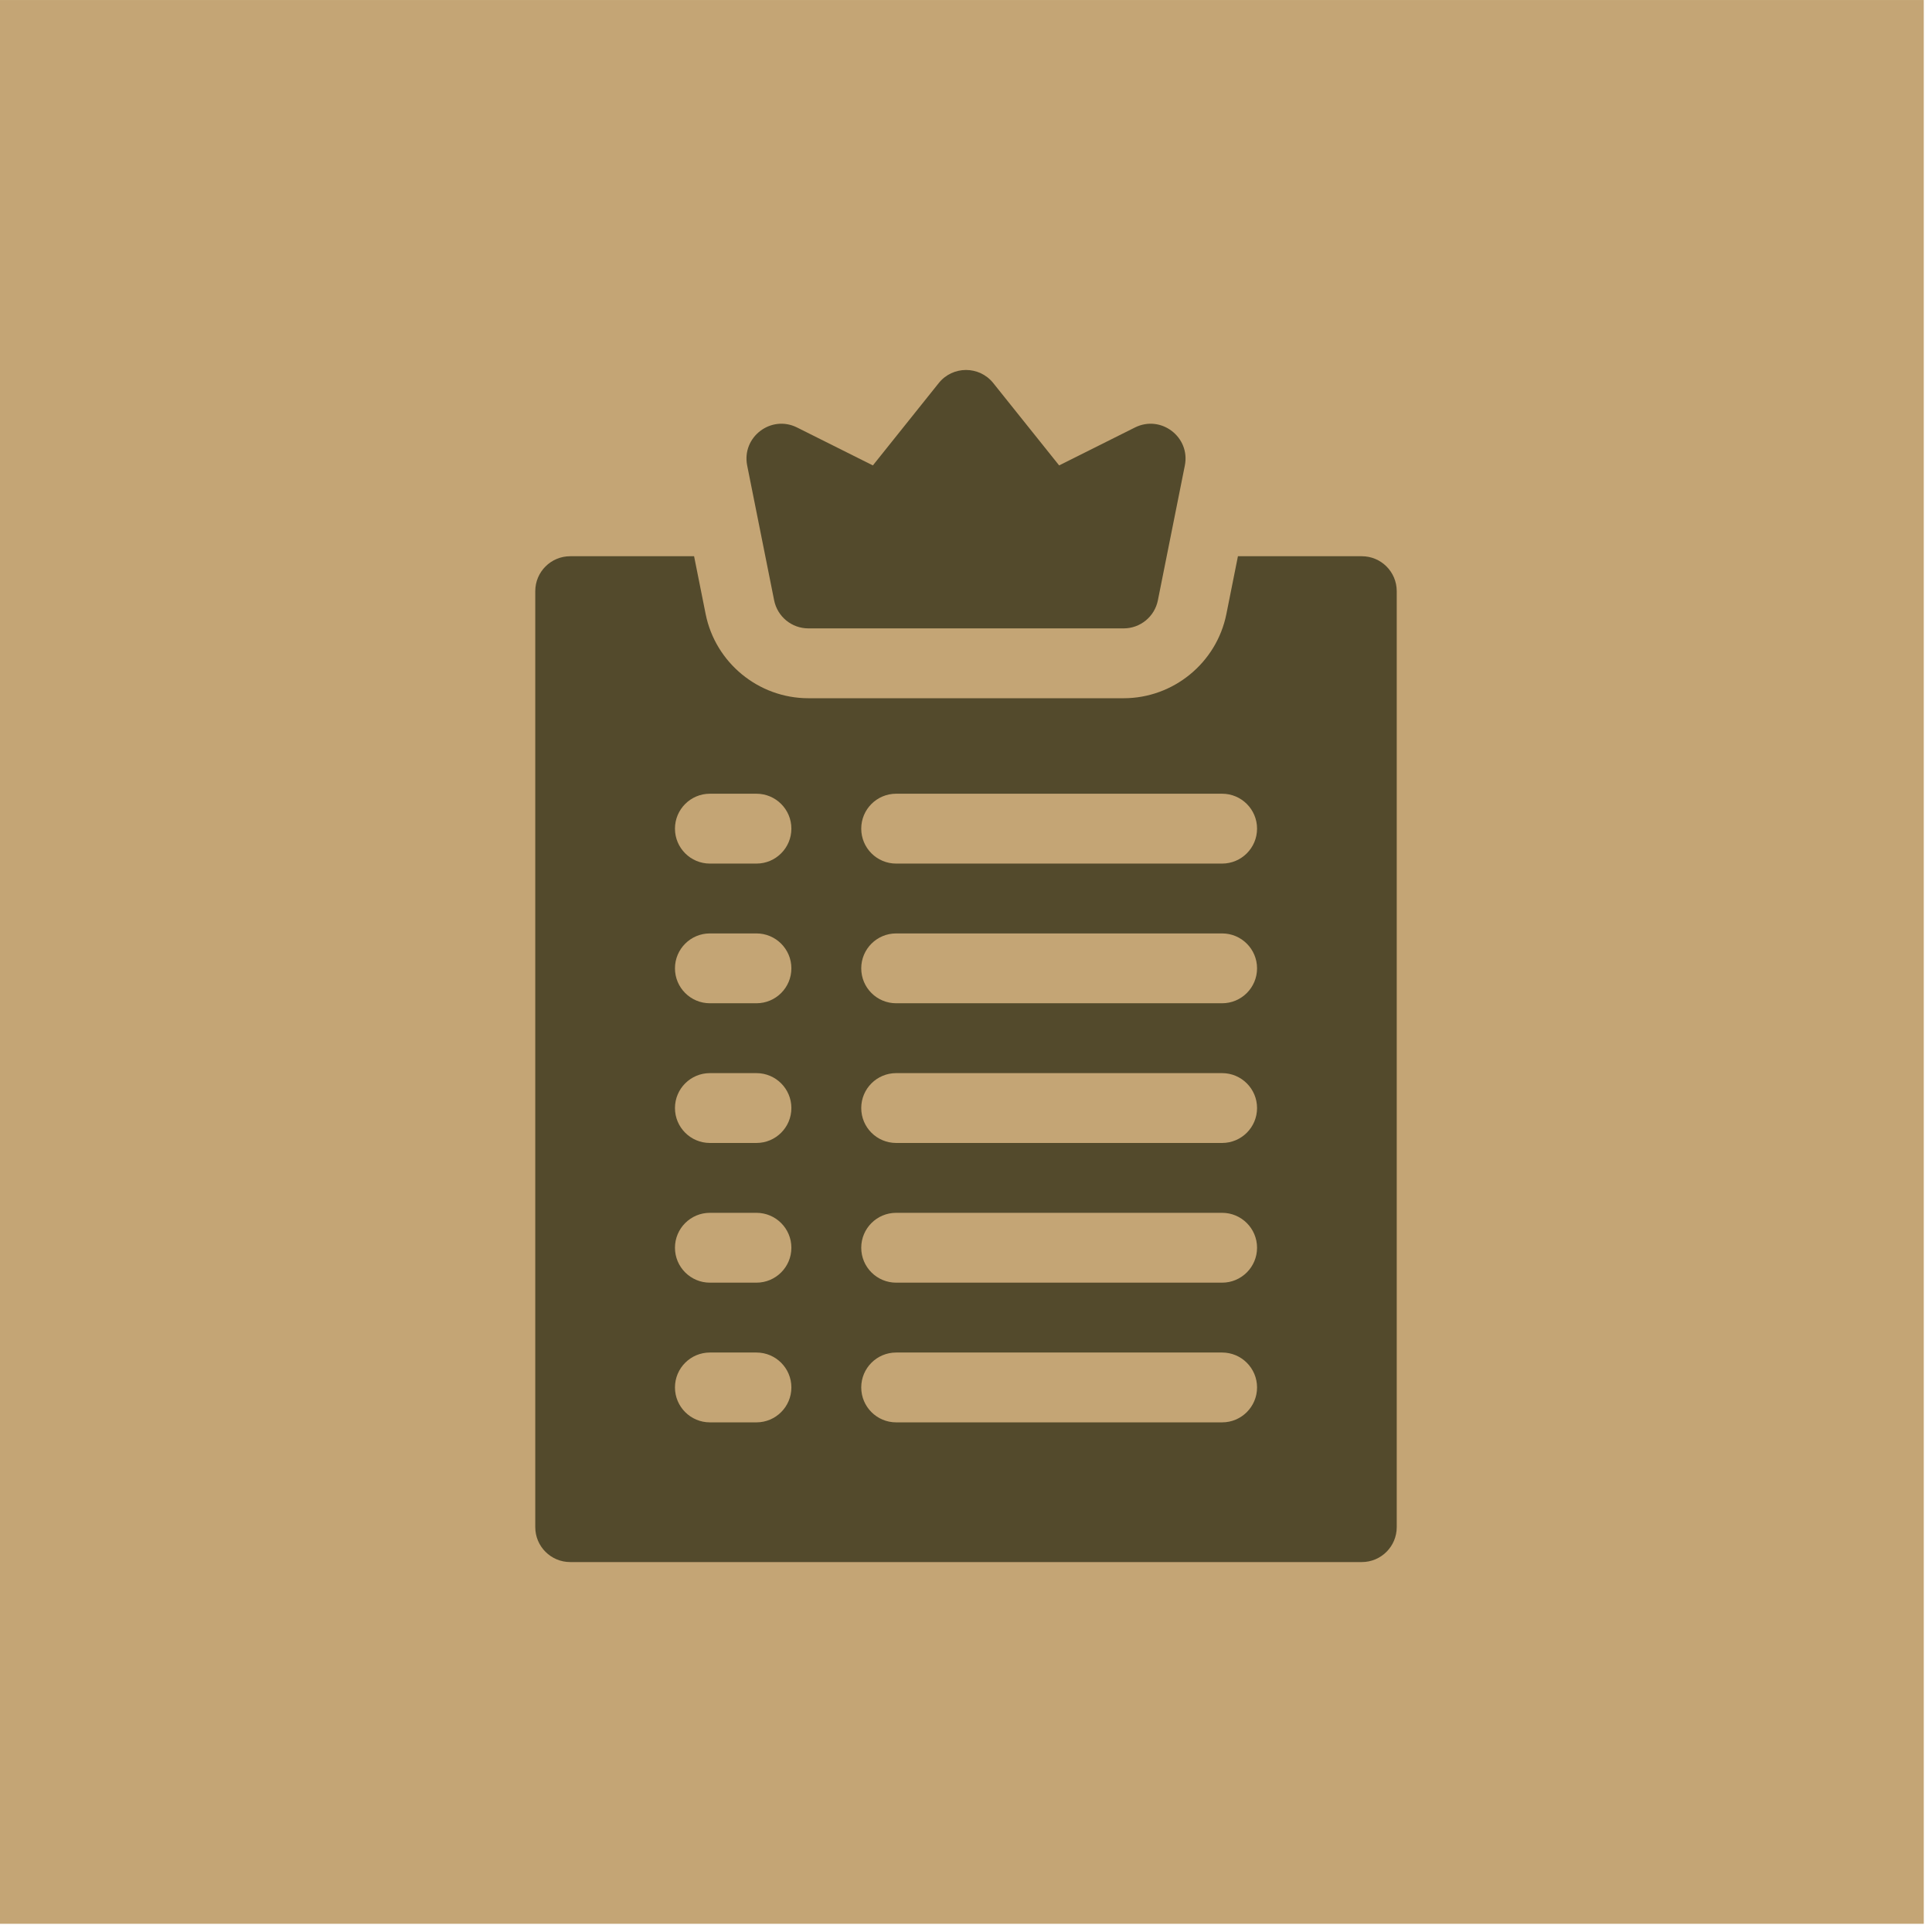
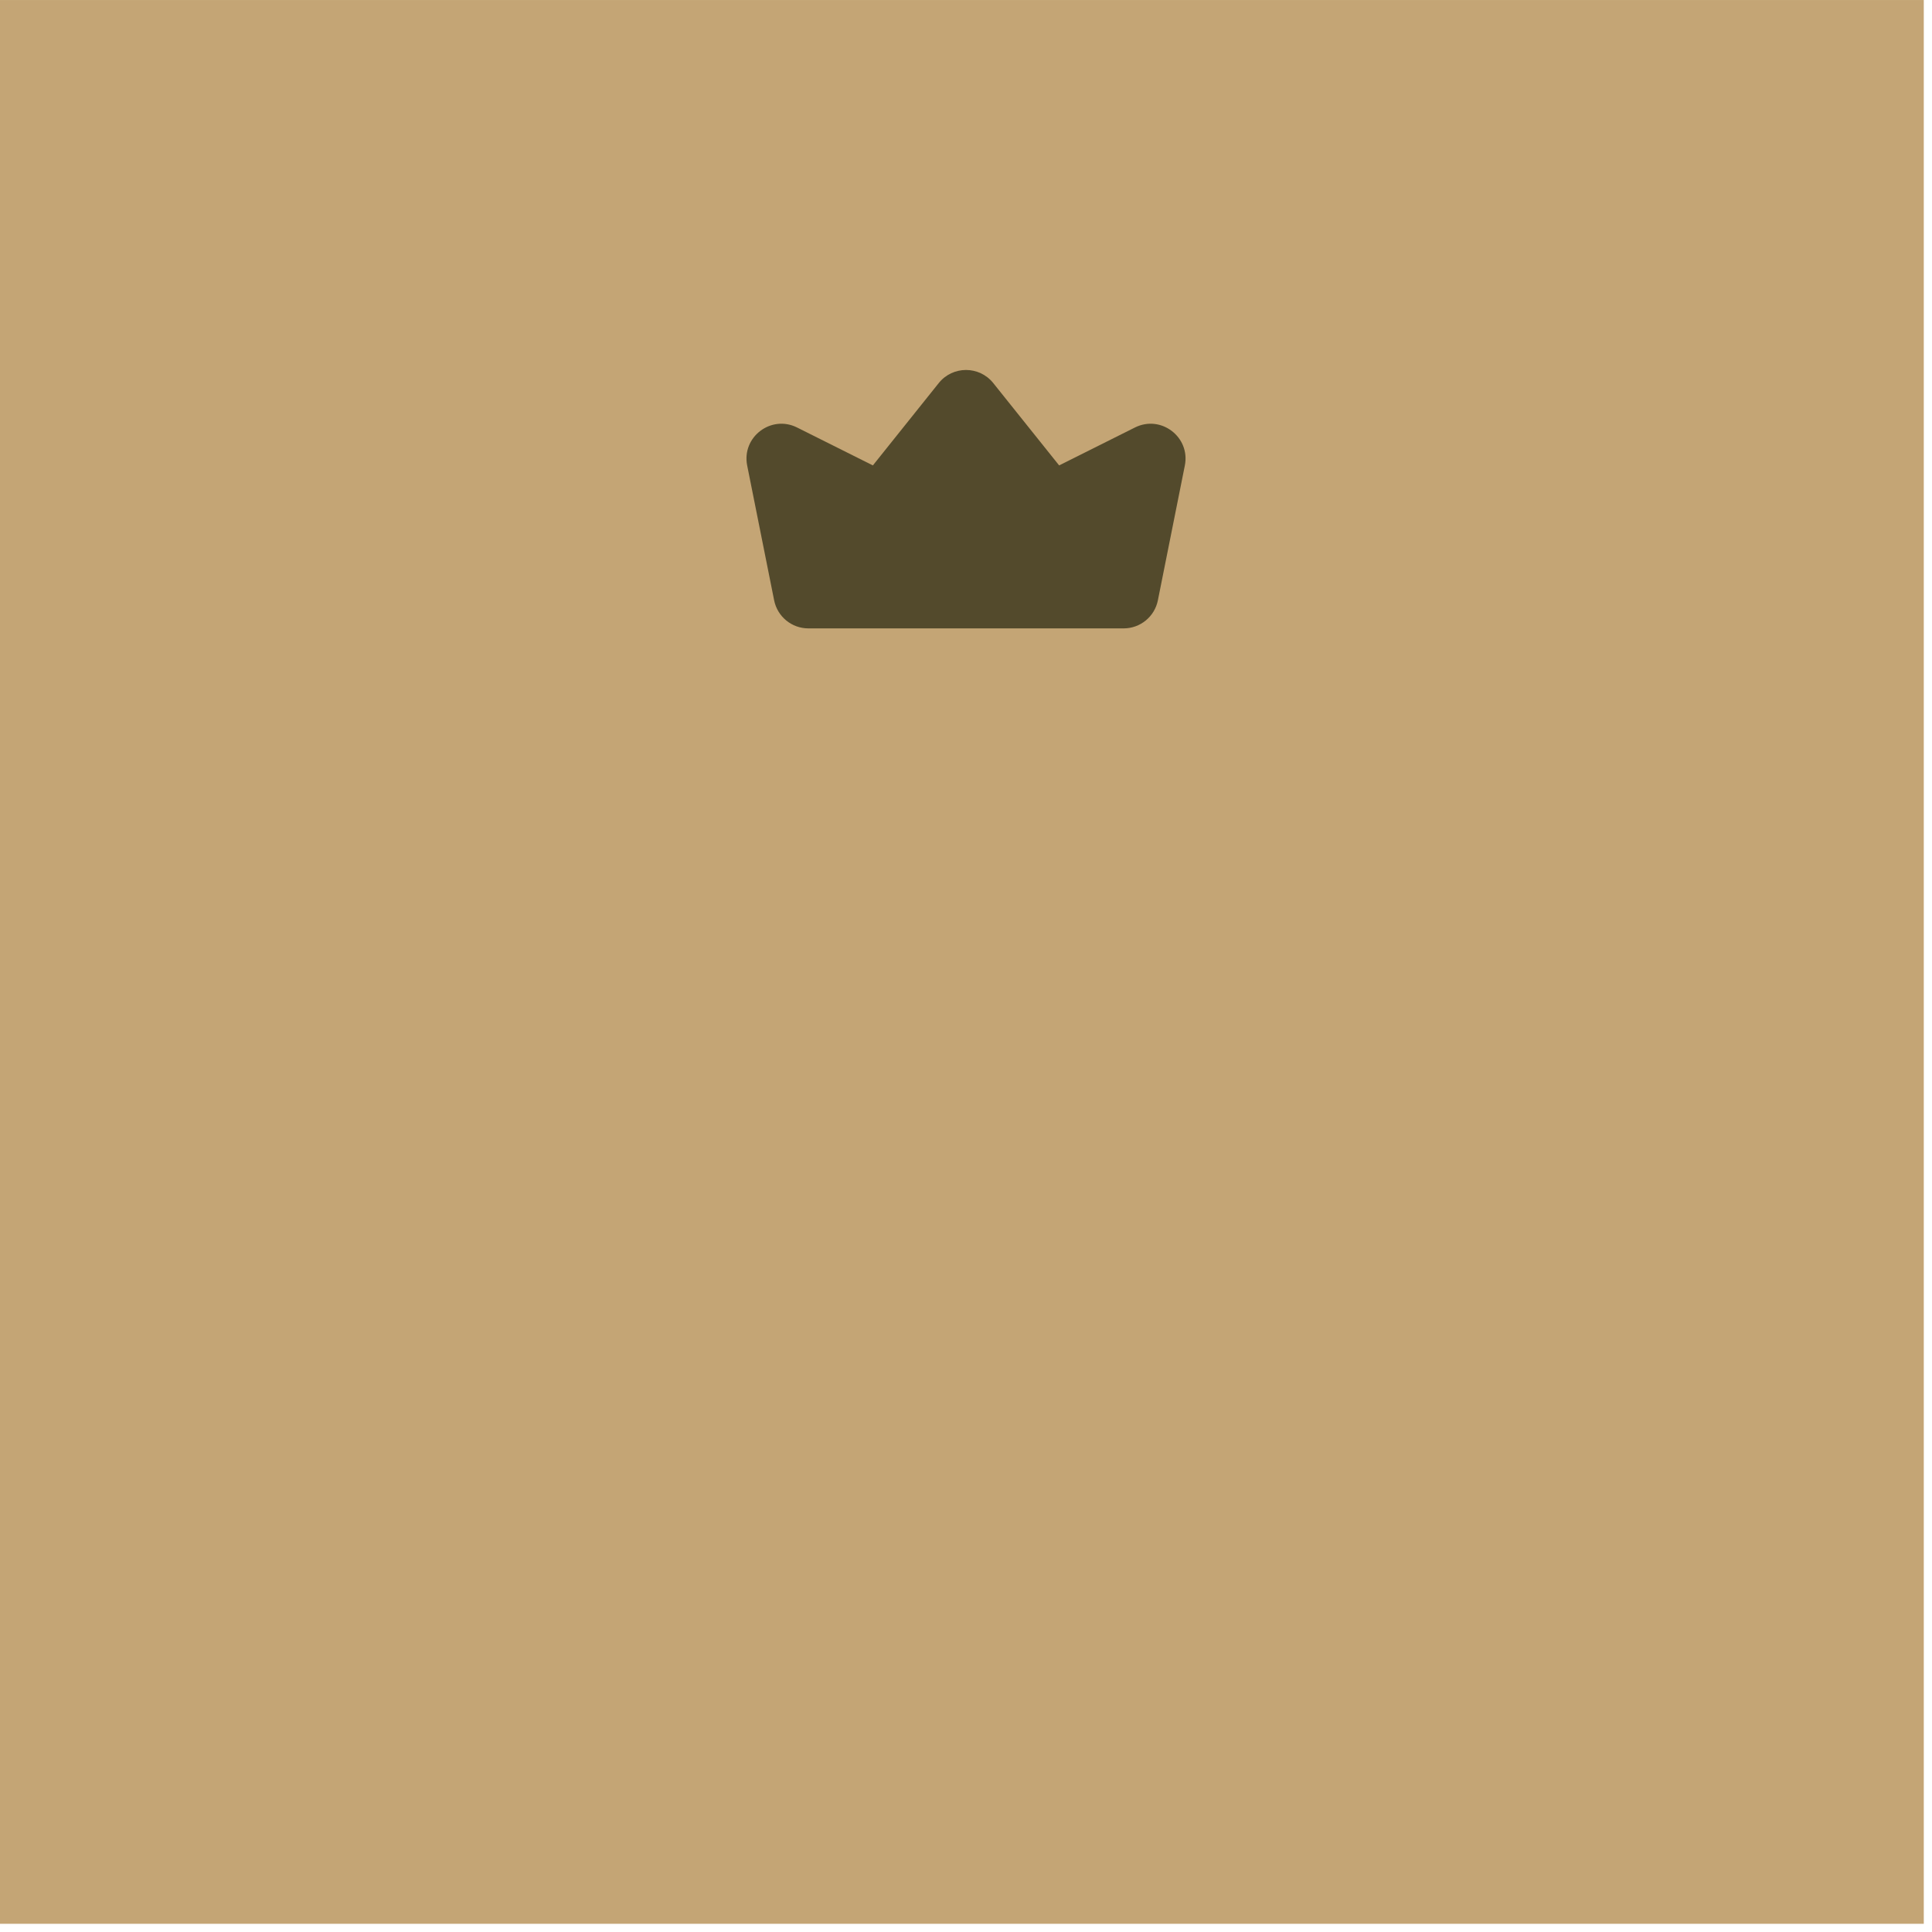
<svg xmlns="http://www.w3.org/2000/svg" width="94" height="94" viewBox="0 0 94 94" fill="none">
  <rect width="93.6" height="93.6" transform="translate(0 0.001)" fill="#C4A575" />
  <path d="M39.331 30.574C38.521 30.574 37.824 30.002 37.665 29.208L36.354 22.652C36.076 21.266 37.515 20.167 38.78 20.799L42.469 22.644L45.673 18.639C46.354 17.788 47.647 17.788 48.327 18.639L51.532 22.644L55.221 20.799C56.486 20.167 57.925 21.266 57.647 22.652L56.336 29.208C56.177 30.002 55.48 30.574 54.67 30.574H39.331Z" fill="#534A2C" />
-   <path fill-rule="evenodd" clip-rule="evenodd" d="M60.231 27.063H66.258C67.197 27.063 67.957 27.824 67.957 28.763V74.302C67.957 75.24 67.197 76.001 66.258 76.001H27.743C26.804 76.001 26.043 75.24 26.043 74.302V28.763C26.043 27.824 26.804 27.063 27.743 27.063H33.77L34.332 29.874C34.807 32.249 36.91 33.972 39.331 33.972H54.67C57.091 33.972 59.194 32.249 59.669 29.874L60.231 27.063ZM34.539 69.204H36.805C37.743 69.204 38.504 68.443 38.504 67.505C38.504 66.566 37.743 65.806 36.805 65.806H34.539C33.601 65.806 32.84 66.566 32.84 67.505C32.84 68.443 33.601 69.204 34.539 69.204ZM34.539 62.407H36.805C37.743 62.407 38.504 61.646 38.504 60.708C38.504 59.77 37.743 59.009 36.805 59.009H34.539C33.601 59.009 32.84 59.77 32.84 60.708C32.84 61.646 33.601 62.407 34.539 62.407ZM34.539 55.61H36.805C37.743 55.61 38.504 54.85 38.504 53.911C38.504 52.973 37.743 52.212 36.805 52.212H34.539C33.601 52.212 32.84 52.973 32.84 53.911C32.84 54.85 33.601 55.61 34.539 55.61ZM34.539 48.813H36.805C37.743 48.813 38.504 48.053 38.504 47.114C38.504 46.176 37.743 45.415 36.805 45.415H34.539C33.601 45.415 32.84 46.176 32.84 47.114C32.84 48.053 33.601 48.813 34.539 48.813ZM34.539 42.017H36.805C37.743 42.017 38.504 41.256 38.504 40.317C38.504 39.379 37.743 38.618 36.805 38.618H34.539C33.601 38.618 32.84 39.379 32.84 40.317C32.84 41.256 33.601 42.017 34.539 42.017ZM41.903 67.505C41.903 68.443 42.663 69.204 43.602 69.204H59.461C60.4 69.204 61.161 68.443 61.161 67.505C61.161 66.566 60.4 65.806 59.461 65.806H43.602C42.663 65.806 41.903 66.566 41.903 67.505ZM43.602 62.407H59.461C60.4 62.407 61.161 61.646 61.161 60.708C61.161 59.77 60.4 59.009 59.461 59.009H43.602C42.663 59.009 41.903 59.77 41.903 60.708C41.903 61.646 42.663 62.407 43.602 62.407ZM43.602 55.61H59.461C60.4 55.61 61.161 54.85 61.161 53.911C61.161 52.973 60.4 52.212 59.461 52.212H43.602C42.663 52.212 41.903 52.973 41.903 53.911C41.903 54.85 42.663 55.61 43.602 55.61ZM43.602 48.813H59.461C60.4 48.813 61.161 48.053 61.161 47.114C61.161 46.176 60.4 45.415 59.461 45.415H43.602C42.663 45.415 41.903 46.176 41.903 47.114C41.903 48.053 42.663 48.813 43.602 48.813ZM43.602 42.017H59.461C60.4 42.017 61.161 41.256 61.161 40.317C61.161 39.379 60.4 38.618 59.461 38.618H43.602C42.663 38.618 41.903 39.379 41.903 40.317C41.903 41.256 42.663 42.017 43.602 42.017Z" fill="#534A2C" />
</svg>